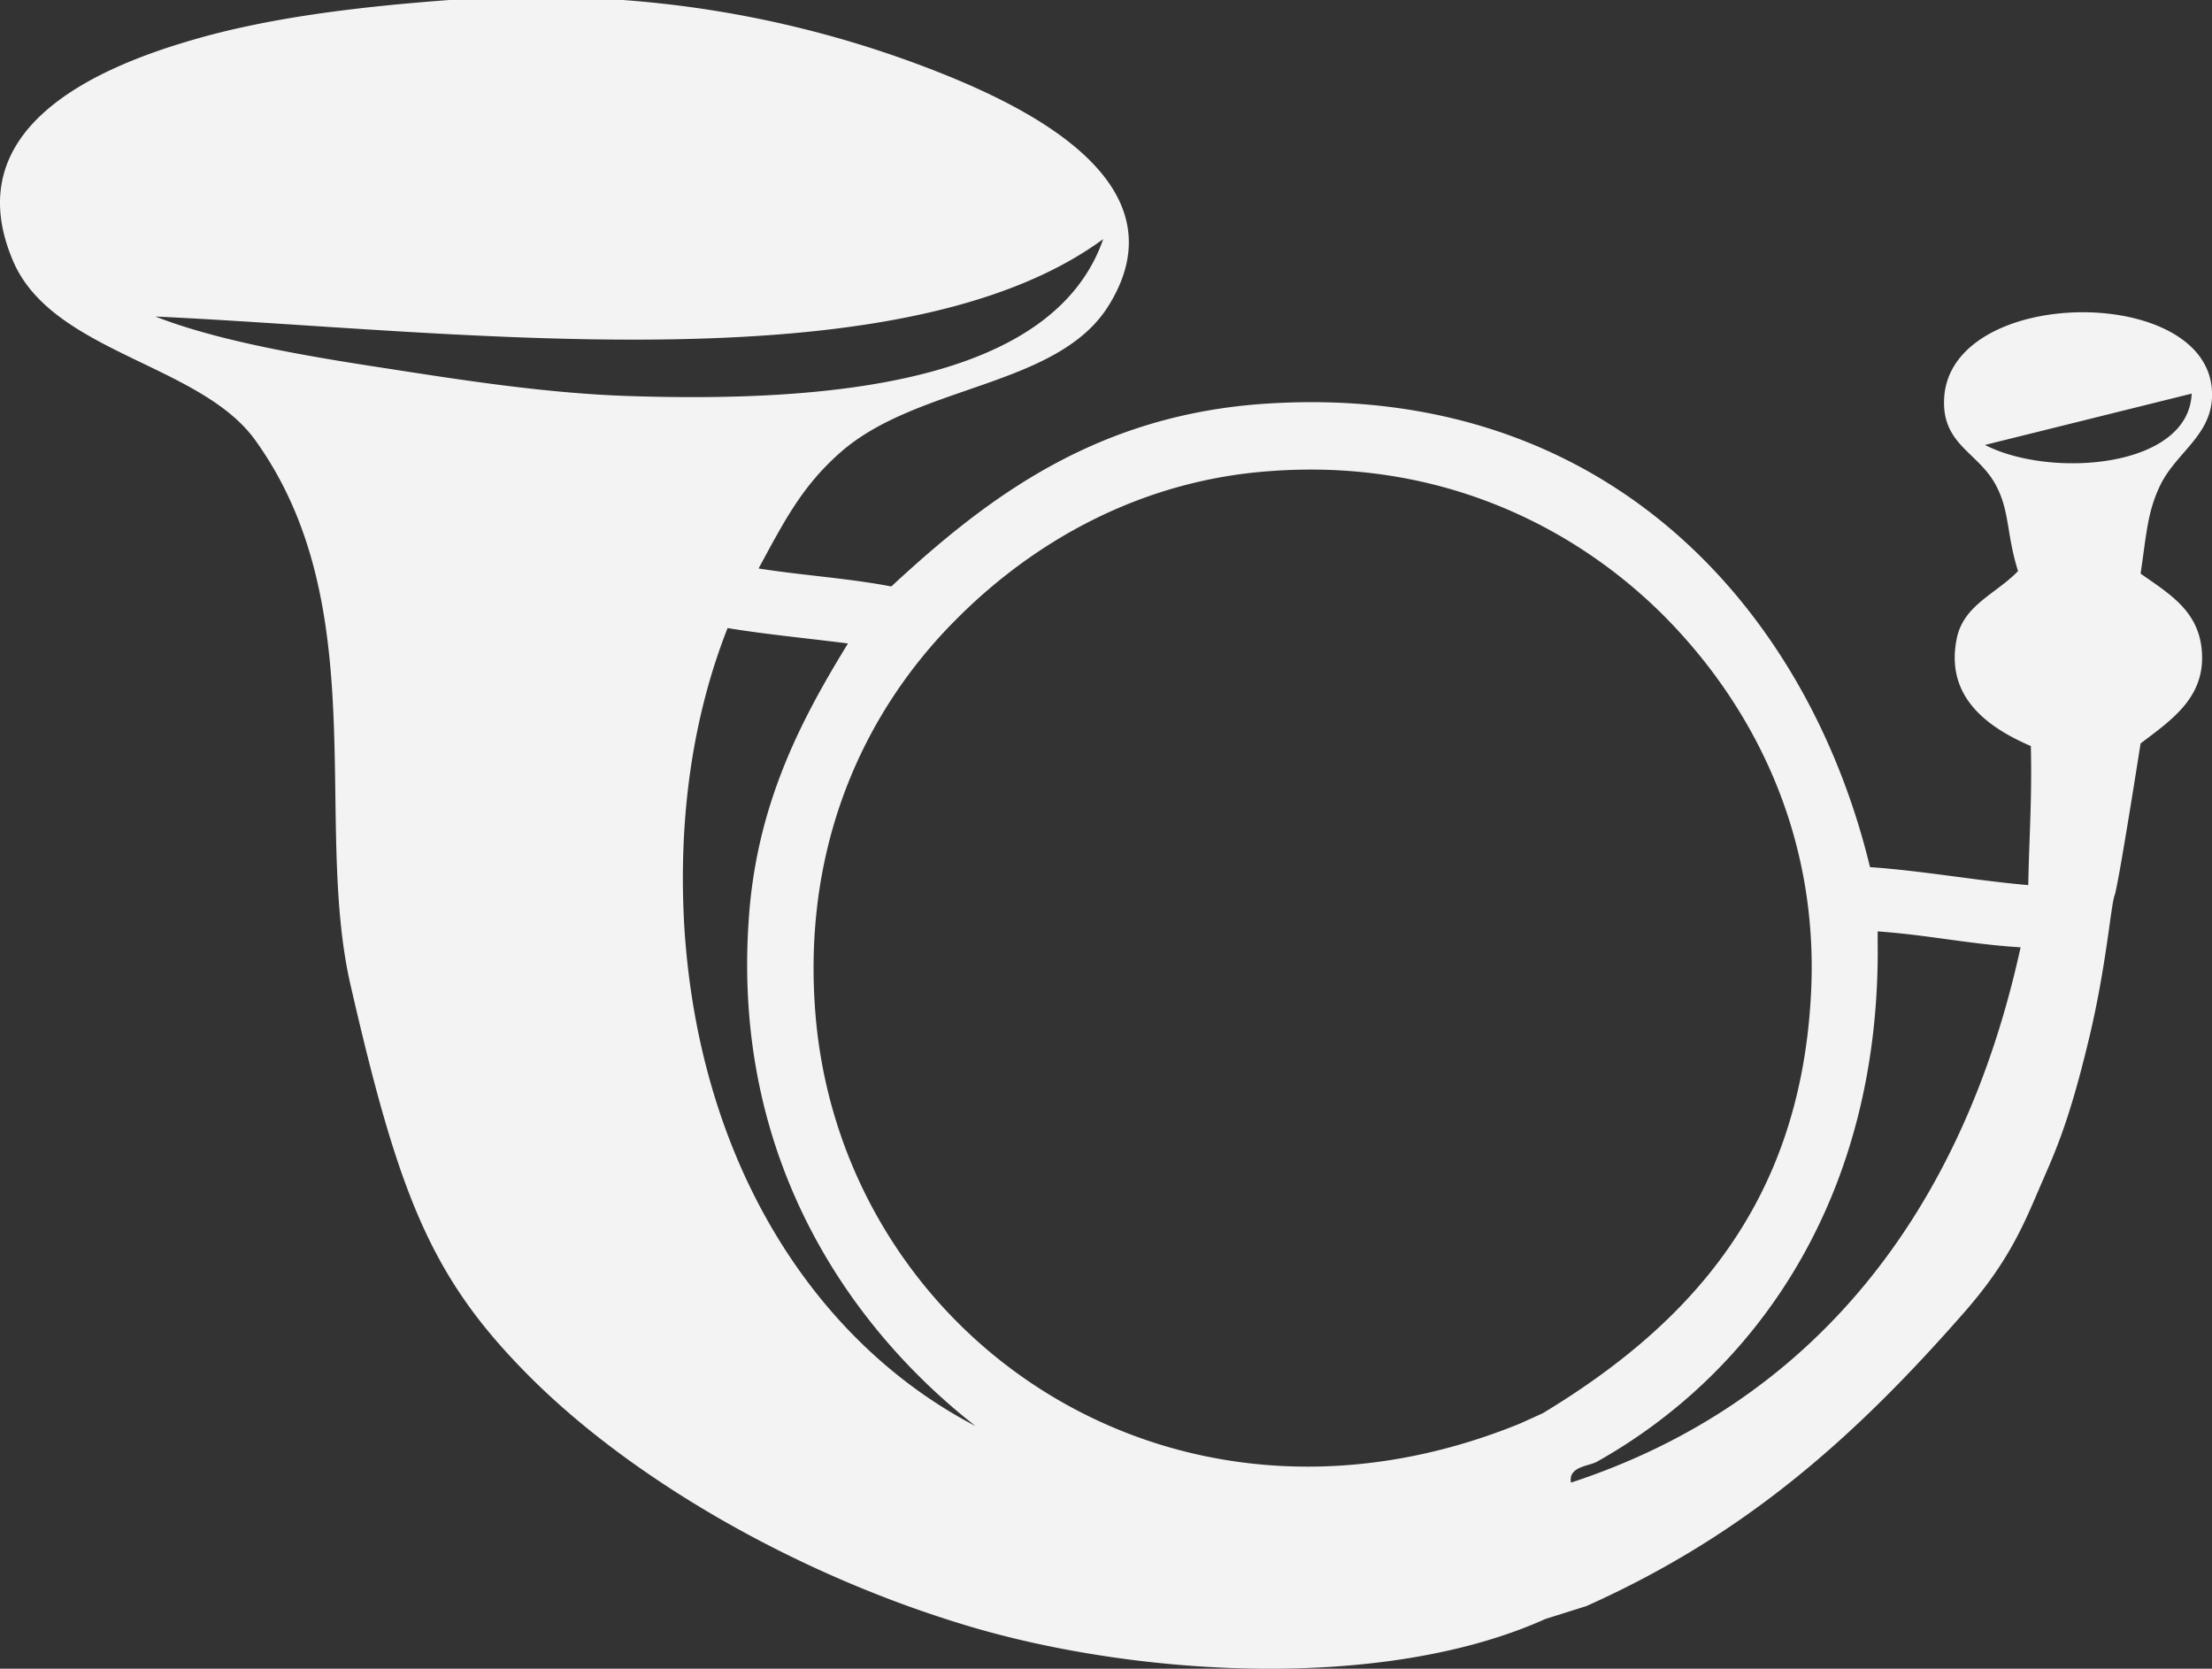
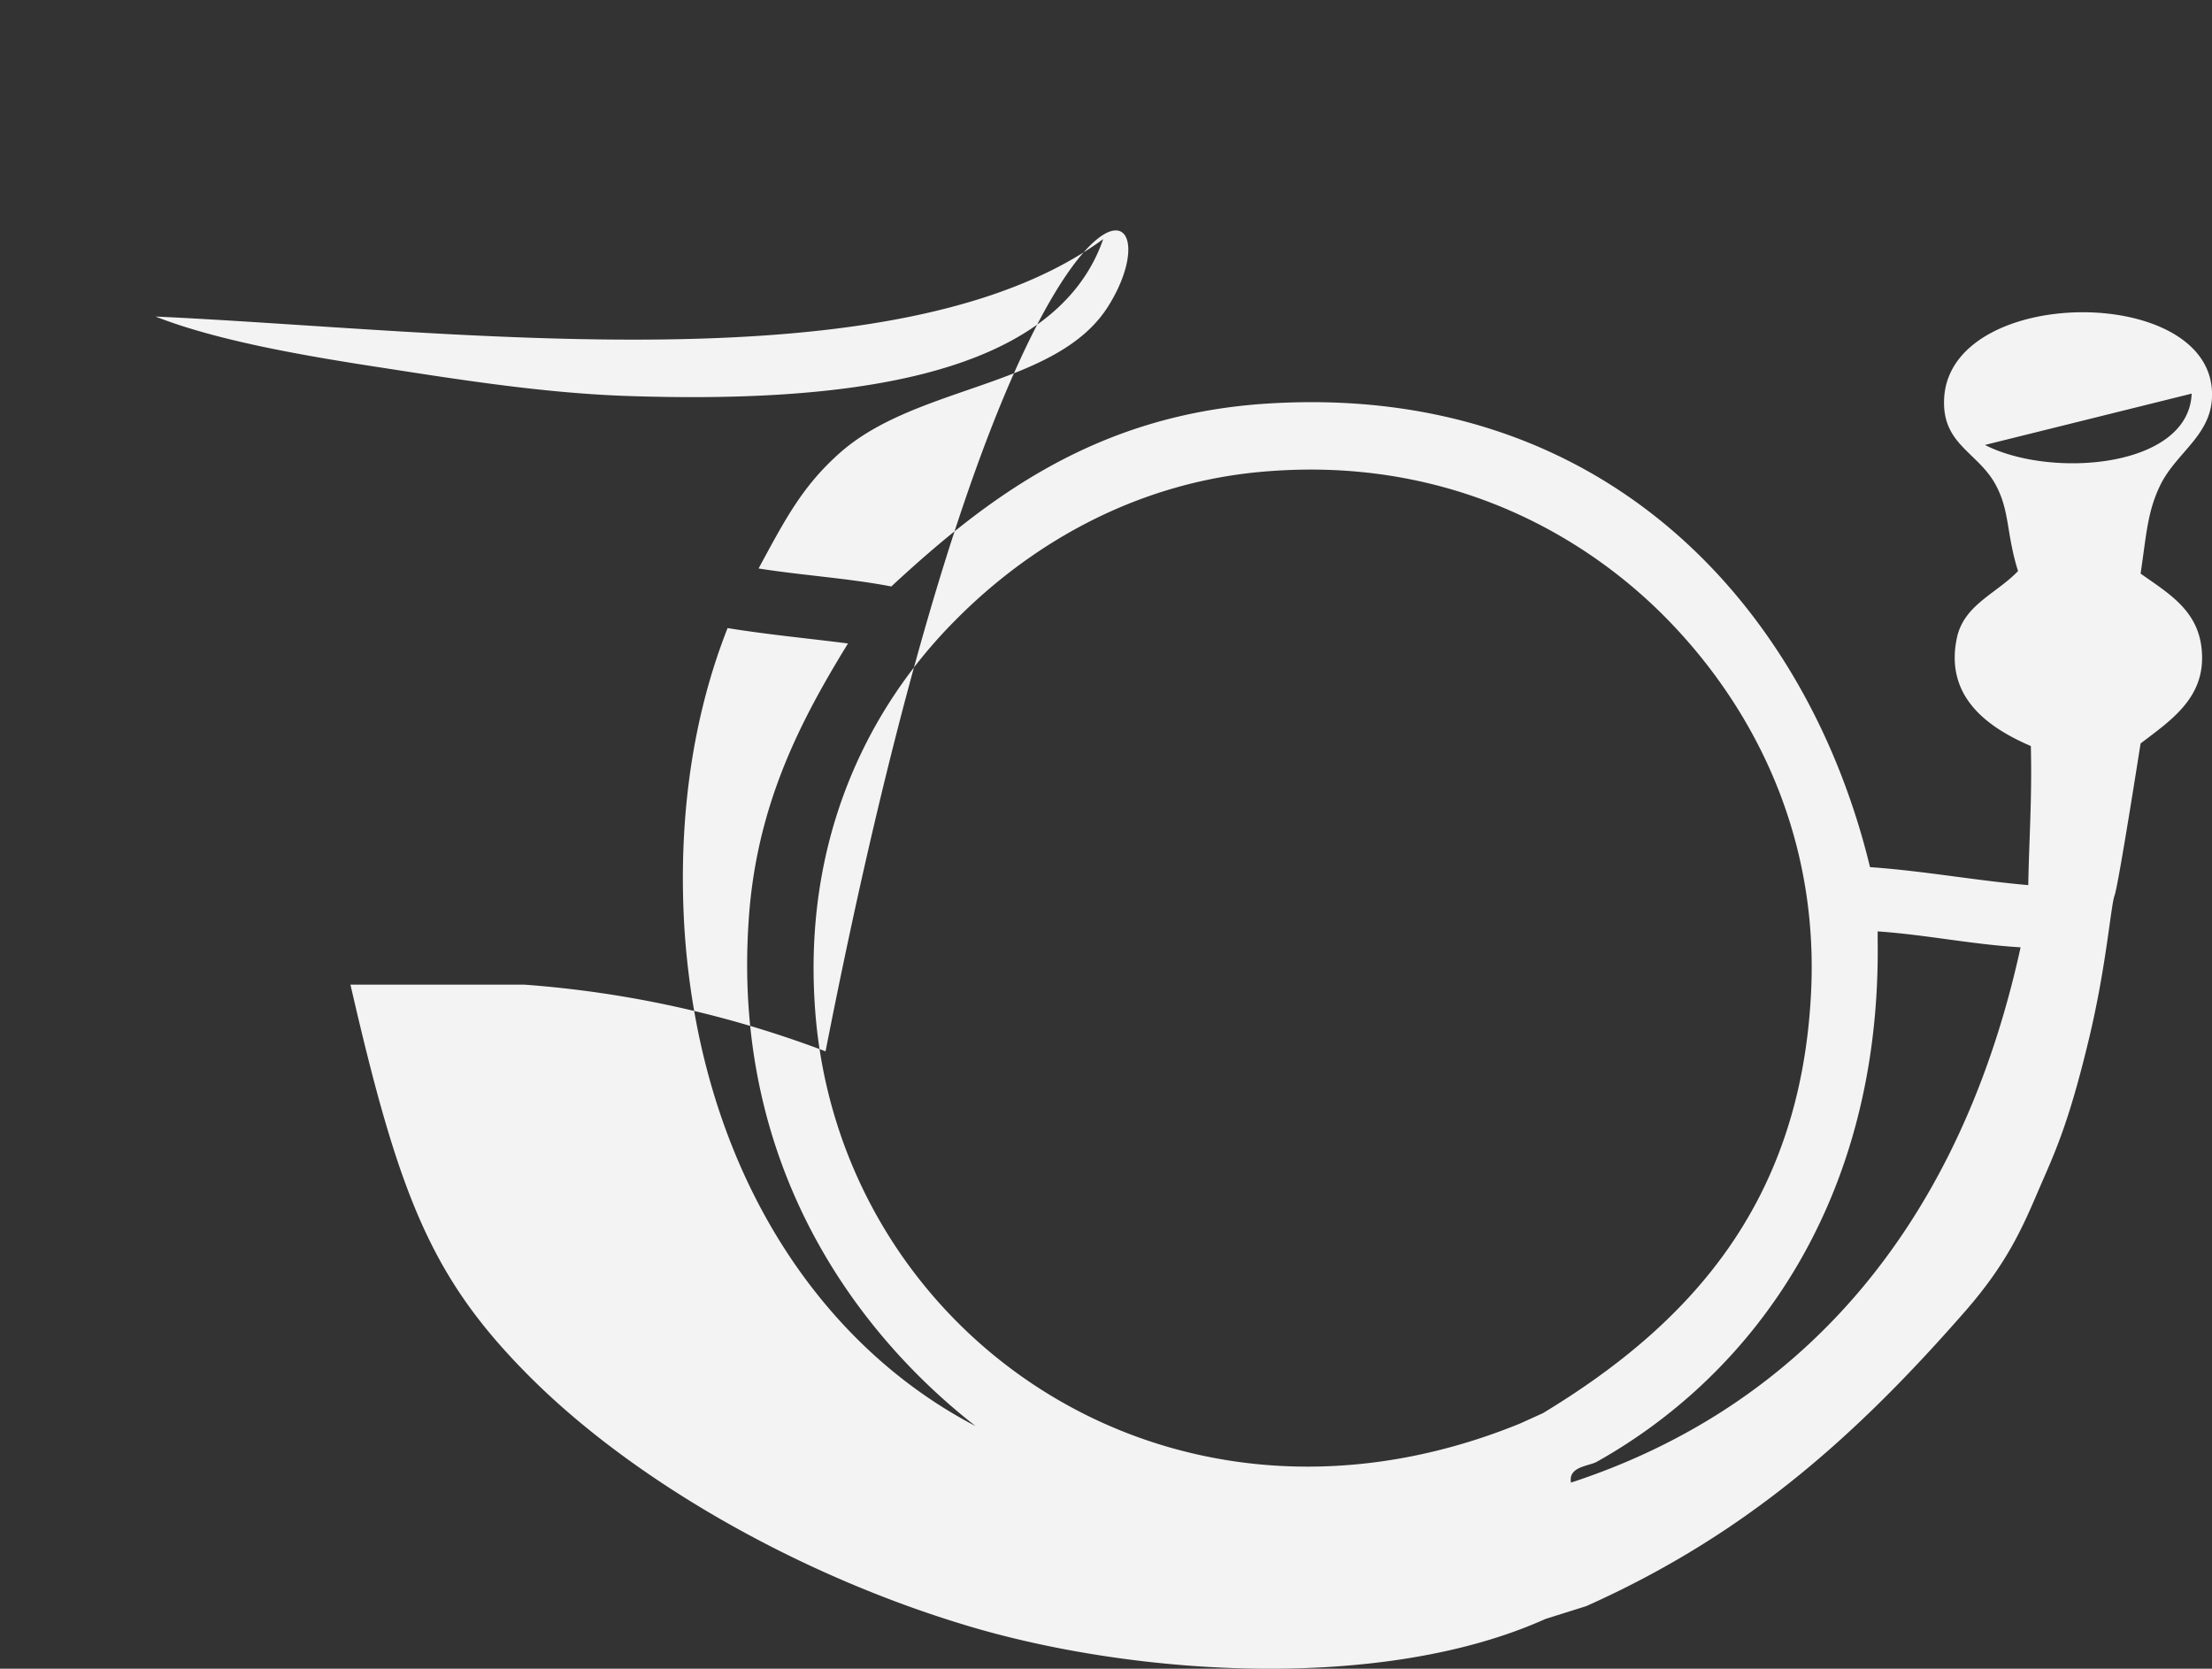
<svg xmlns="http://www.w3.org/2000/svg" viewBox="0 0 643 485">
  <rect x="0" y="0" width="643" height="485" fill="#333333" stroke="none" />
  <defs>
    <style>.cls-1{fill:#f3f3f3;fill-rule:evenodd;}</style>
  </defs>
  <title>hotel-post-icon</title>
  <g id="Ebene_2" data-name="Ebene 2">
    <g id="Ebene_1-2" data-name="Ebene 1">
-       <path class="cls-1" d="M614.68,260.26c-1.11,3-2.35,20.39-7.41,41.53-6.07,25.37-10.14,33.57-14.6,43.9-4.82,11.31-9.27,21.38-21,34.94C539,418.06,507,446.28,461.12,466.8l-11.87,3.73c-47,21.14-118.45,16.67-167.17,2.24-49.45-14.67-97.85-42.25-128.44-73-28.24-28.4-37.65-52.06-51.77-113.6C91,238.66,108.74,175.82,74.12,127.83,58,105.57,14.77,102.46,3.64,75.48-12.18,37.67,27,20.14,54.83,11.94,78.57,4.84,105.89,1.86,130.62,0h50.45a311.35,311.35,0,0,1,87.66,19.39C294.2,29.1,345.64,51.6,322.15,89c-14.84,23.62-55.52,22.76-77.9,42.53-11,9.7-16.07,19.52-23.74,33.69,12.61,2,26.34,2.86,38.58,5.23,28.07-26,59.47-49.74,108.43-53.1,99.53-6.71,158,59.94,176.07,134.67,15.83,1.12,30.29,3.85,46,5.23.25-13.93,1.12-24.75.75-40.42-12.12-5.22-25.11-14.05-21.52-31.33,2-9.71,11.5-12.94,17.8-19.53-3.46-10.94-2.34-17.66-6.67-25.37-5.07-9.07-15.09-11.44-14.84-24,.5-33.7,77.53-34.45,77.9-2.24.24,11.81-10,16.79-14.84,26.23-4,8-4.21,14.81-5.93,26.12,8.28,5.84,16.93,10.82,17.8,22.5,1.11,13.56-9,20.15-17.8,26.87C622.23,216.12,615.8,257.28,614.68,260.26ZM45.19,92c17.43,6.83,41.66,11.19,66.14,14.91,22.51,3.49,47.61,7.47,72,8.21,58.48,1.87,122.9-4,137.36-45.63C260.82,113.4,130.25,95.87,45.19,92ZM577,129.32c19.16,9.83,59.23,6.72,60.09-14.92ZM448.51,410.72c41.91-25.37,74.56-60.18,77.89-121.24,2.72-48.24-18.17-86.3-43.77-111.54-25.47-25-64.29-44.76-113.62-41-37.72,2.73-68.88,20.64-91.37,43.4-25.1,25.23-43.9,62.79-40.81,111.41,5.81,94.88,102.13,163.89,205,122ZM198.87,268.47c4,68.39,37.22,121.24,84.7,146-34.87-27.23-70.48-75.6-66-146,2-33.7,14.71-58.32,28.93-81.45-11.62-1.49-23.62-2.61-35-4.48C201.6,207.66,197.14,236.75,198.87,268.47Zm346.94,2.23v2.37c1.11,75-35.6,126-81.72,151.83-2.35,1.24-8.29,1.37-7.42,6,69.49-22.76,113.62-77.47,130.69-155.57C572.77,274.44,560.16,271.7,545.81,270.7Z" />
+       <path class="cls-1" d="M614.68,260.26c-1.11,3-2.35,20.39-7.41,41.53-6.07,25.37-10.14,33.57-14.6,43.9-4.82,11.31-9.27,21.38-21,34.94C539,418.06,507,446.28,461.12,466.8l-11.87,3.73c-47,21.14-118.45,16.67-167.17,2.24-49.45-14.67-97.85-42.25-128.44-73-28.24-28.4-37.65-52.06-51.77-113.6h50.45a311.35,311.35,0,0,1,87.66,19.39C294.2,29.1,345.64,51.6,322.15,89c-14.84,23.62-55.52,22.76-77.9,42.53-11,9.7-16.07,19.52-23.74,33.69,12.61,2,26.34,2.86,38.58,5.23,28.07-26,59.47-49.74,108.43-53.1,99.53-6.71,158,59.94,176.07,134.67,15.83,1.12,30.29,3.85,46,5.23.25-13.93,1.12-24.75.75-40.42-12.12-5.22-25.11-14.05-21.52-31.33,2-9.71,11.5-12.94,17.8-19.53-3.46-10.94-2.34-17.66-6.67-25.37-5.07-9.07-15.09-11.44-14.84-24,.5-33.7,77.53-34.45,77.9-2.24.24,11.81-10,16.79-14.84,26.23-4,8-4.21,14.81-5.93,26.12,8.28,5.84,16.93,10.82,17.8,22.5,1.11,13.56-9,20.15-17.8,26.87C622.23,216.12,615.8,257.28,614.68,260.26ZM45.19,92c17.43,6.83,41.66,11.19,66.14,14.91,22.51,3.49,47.61,7.47,72,8.21,58.48,1.87,122.9-4,137.36-45.63C260.82,113.4,130.25,95.87,45.19,92ZM577,129.32c19.16,9.83,59.23,6.72,60.09-14.92ZM448.51,410.72c41.91-25.37,74.56-60.18,77.89-121.24,2.72-48.24-18.17-86.3-43.77-111.54-25.47-25-64.29-44.76-113.62-41-37.72,2.73-68.88,20.64-91.37,43.4-25.1,25.23-43.9,62.79-40.81,111.41,5.81,94.88,102.13,163.89,205,122ZM198.87,268.47c4,68.39,37.22,121.24,84.7,146-34.87-27.23-70.48-75.6-66-146,2-33.7,14.71-58.32,28.93-81.45-11.62-1.49-23.62-2.61-35-4.48C201.6,207.66,197.14,236.75,198.87,268.47Zm346.94,2.23v2.37c1.11,75-35.6,126-81.72,151.83-2.35,1.24-8.29,1.37-7.42,6,69.49-22.76,113.62-77.47,130.69-155.57C572.77,274.44,560.16,271.7,545.81,270.7Z" />
    </g>
  </g>
</svg>